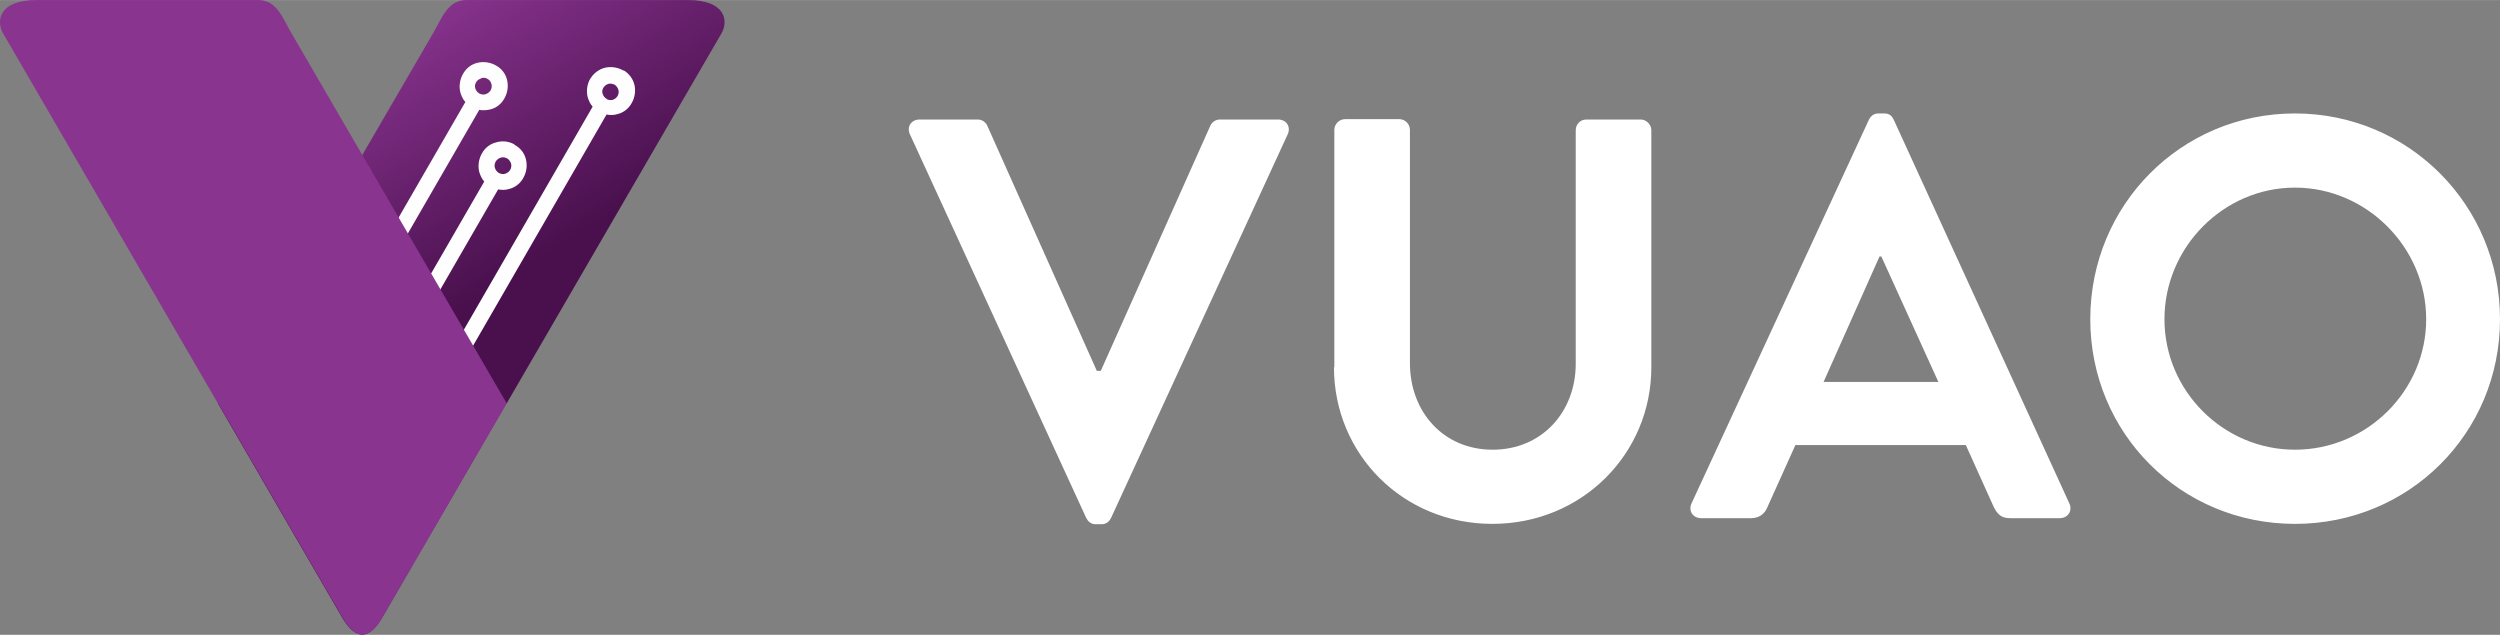
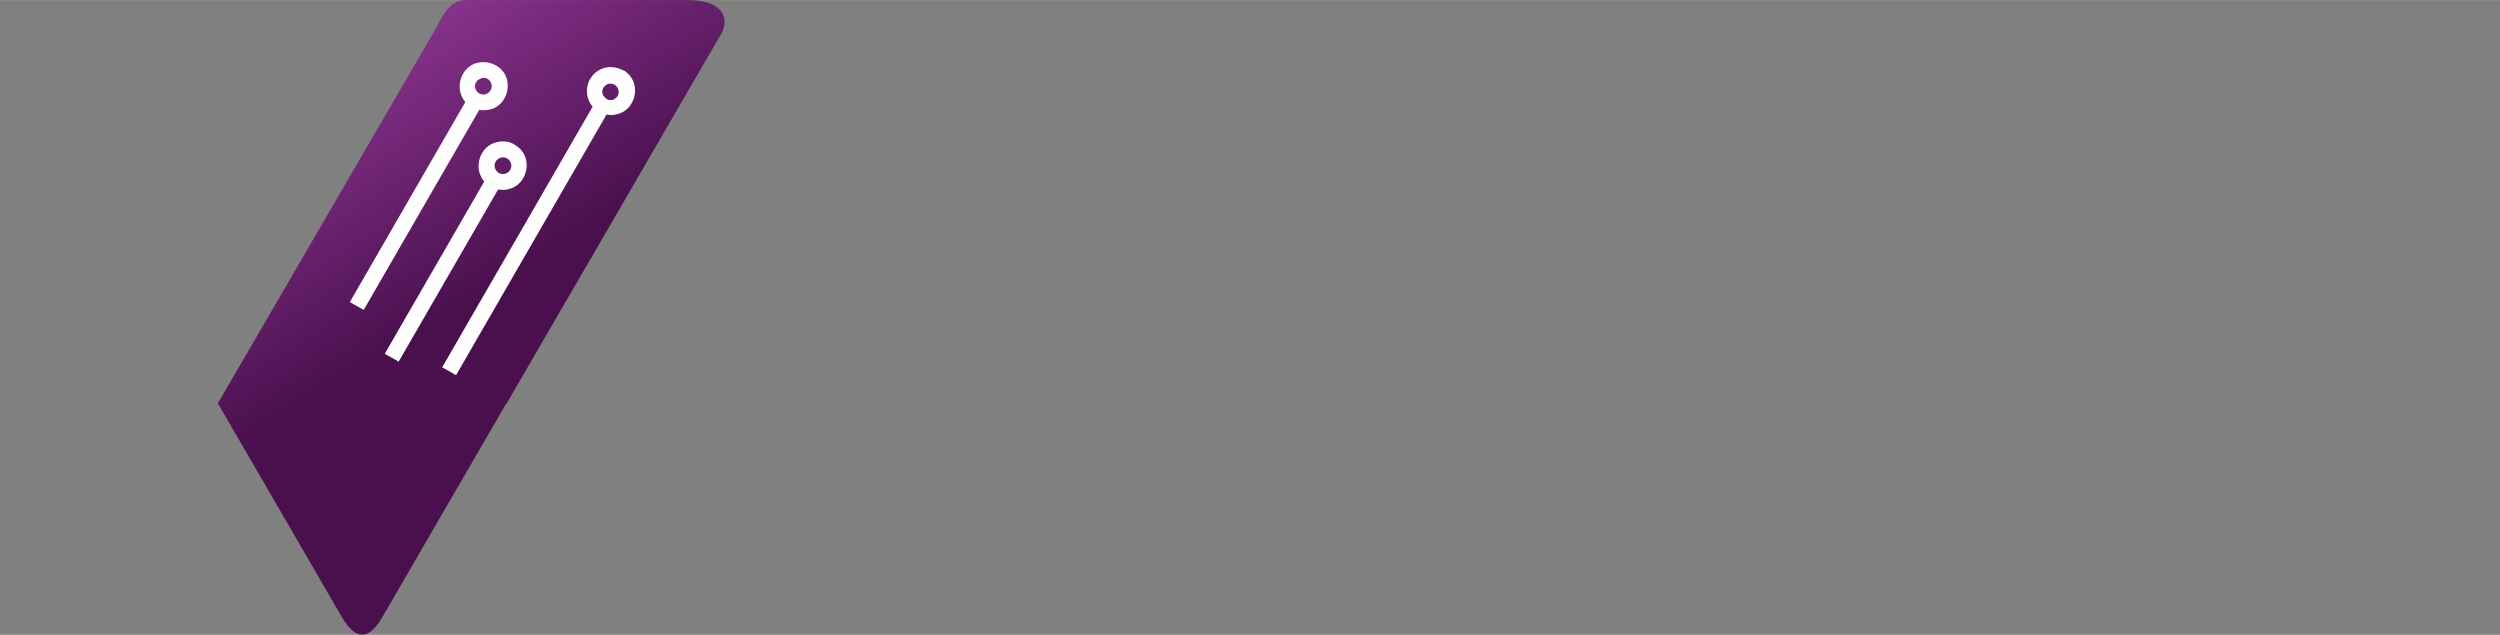
<svg xmlns="http://www.w3.org/2000/svg" xml:space="preserve" width="9.995in" height="2.538in" version="1.1" style="shape-rendering:geometricPrecision; text-rendering:geometricPrecision; image-rendering:optimizeQuality; fill-rule:evenodd; clip-rule:evenodd" viewBox="0 0 7011 1780">
  <rect x="0" y="0" width="7011" height="1780" fill="#808080" stroke="none" />
  <defs>
    <style type="text/css">
   
    .fil1 {fill:#FEFEFE;fill-rule:nonzero}
    .fil3 {fill:#ffffff;fill-rule:nonzero}
    .fil2 {fill:#89348F;fill-rule:nonzero}
    .fil0 {fill:url(#id0);fill-rule:nonzero}
   
  </style>
    <linearGradient id="id0" gradientUnits="userSpaceOnUse" x1="1403" y1="796" x2="994" y2="137">
      <stop offset="0" style="stop-opacity:1; stop-color:#49104D" />
      <stop offset="1" style="stop-opacity:1; stop-color:#89348F" />
    </linearGradient>
  </defs>
  <g id="Layer_x0020_1">
    <g id="_1881284758208">
      <g>
        <path class="fil0" d="M1421 1131l602 -1037c20,-34 14,-94 -94,-94l-621 0c-52,0 -68,49 -94,94l-603 1037 351 605c36,58 72,58 107,0l351 -605z" />
        <path class="fil1" d="M1748 198l-1 -1c-16,-9 -35,-11 -51,-7 -16,4 -31,15 -40,30l-1 1c-9,16 -11,35 -7,51 3,10 7,19 14,27l-422 731 39 22 422 -731c10,2 20,2 30,-1 17,-4 32,-15 41,-32 9,-16 11,-35 7,-51 -4,-16 -15,-31 -30,-40zm-358 -15c-16,-9 -35,-11 -51,-7 -17,4 -32,15 -41,32 -9,16 -11,35 -7,51 3,10 7,19 14,27l-324 561 39 22 324 -561c10,2 20,1 30,-1 17,-4 32,-15 41,-32 9,-16 11,-35 7,-51 -4,-17 -15,-32 -32,-41zm-40 36c6,-2 12,-1 17,2 6,3 9,8 11,14 2,6 1,12 -2,18 -3,5 -8,9 -14,11 -6,2 -12,1 -18,-2 -5,-3 -9,-8 -11,-14 -2,-6 -1,-12 2,-17 3,-6 8,-9 14,-11zm93 186c-16,-9 -34,-11 -51,-6 -17,4 -32,15 -41,32 -9,16 -11,35 -7,51 3,10 7,19 14,27l-279 483 39 22 279 -483c10,2 20,2 30,-1 17,-4 32,-15 41,-32 9,-16 11,-35 7,-51 -4,-17 -15,-32 -32,-41l-1 0zm-39 37c6,-2 12,-1 18,2 5,3 9,8 11,14 2,6 1,12 -2,18 -3,5 -8,9 -14,11 -6,2 -12,1 -18,-2 -5,-3 -9,-8 -11,-14 -2,-6 -1,-12 2,-18 3,-5 8,-9 14,-11zm318 -206l1 1c5,3 9,8 11,14 2,6 1,12 -2,18 -3,5 -8,9 -14,11 -5,1 -11,1 -16,-2l-1 -1c-5,-3 -9,-8 -11,-14 -2,-6 -1,-12 2,-17l0 0c3,-5 8,-9 14,-11 5,-1 11,-1 16,2z" />
-         <path class="fil2" d="M611 1131l-602 -1037c-20,-34 -14,-94 94,-94l621 0c52,0 68,49 94,94l603 1037 -351 605c-36,58 -72,58 -107,0l-351 -605z" />
      </g>
-       <path class="fil3" d="M3046 1452c5,10 13,18 27,18l16 0c14,0 22,-8 27,-18l495 -1075c10,-21 -3,-42 -27,-42l-163 0c-14,0 -24,10 -27,18l-307 687 -11 0 -307 -687c-3,-8 -13,-18 -27,-18l-163 0c-24,0 -37,21 -27,42l494 1075zm695 -422c0,243 193,439 444,439 252,0 446,-197 446,-439l0 -665c0,-16 -14,-30 -30,-30l-152 0c-18,0 -30,14 -30,30l0 655c0,134 -94,241 -233,241 -139,0 -232,-107 -232,-243l0 -654c0,-16 -13,-30 -30,-30l-152 0c-16,0 -30,14 -30,30l0 665zm1031 423l139 0c26,0 40,-16 46,-32l78 -173 478 0 78 173c11,22 22,32 46,32l139 0c24,0 37,-21 27,-42l-492 -1075c-5,-10 -11,-18 -27,-18l-16 0c-14,0 -22,8 -27,18l-497 1075c-10,21 3,42 27,42zm342 -382l157 -352 5 0 160 352 -321 0zm748 -176c0,320 254,574 574,574 320,0 575,-254 575,-574 0,-320 -256,-577 -575,-577 -320,0 -574,257 -574,577zm208 0c0,-201 165,-369 366,-369 201,0 368,168 368,369 0,201 -166,366 -368,366 -201,0 -366,-165 -366,-366z" />
    </g>
  </g>
</svg>